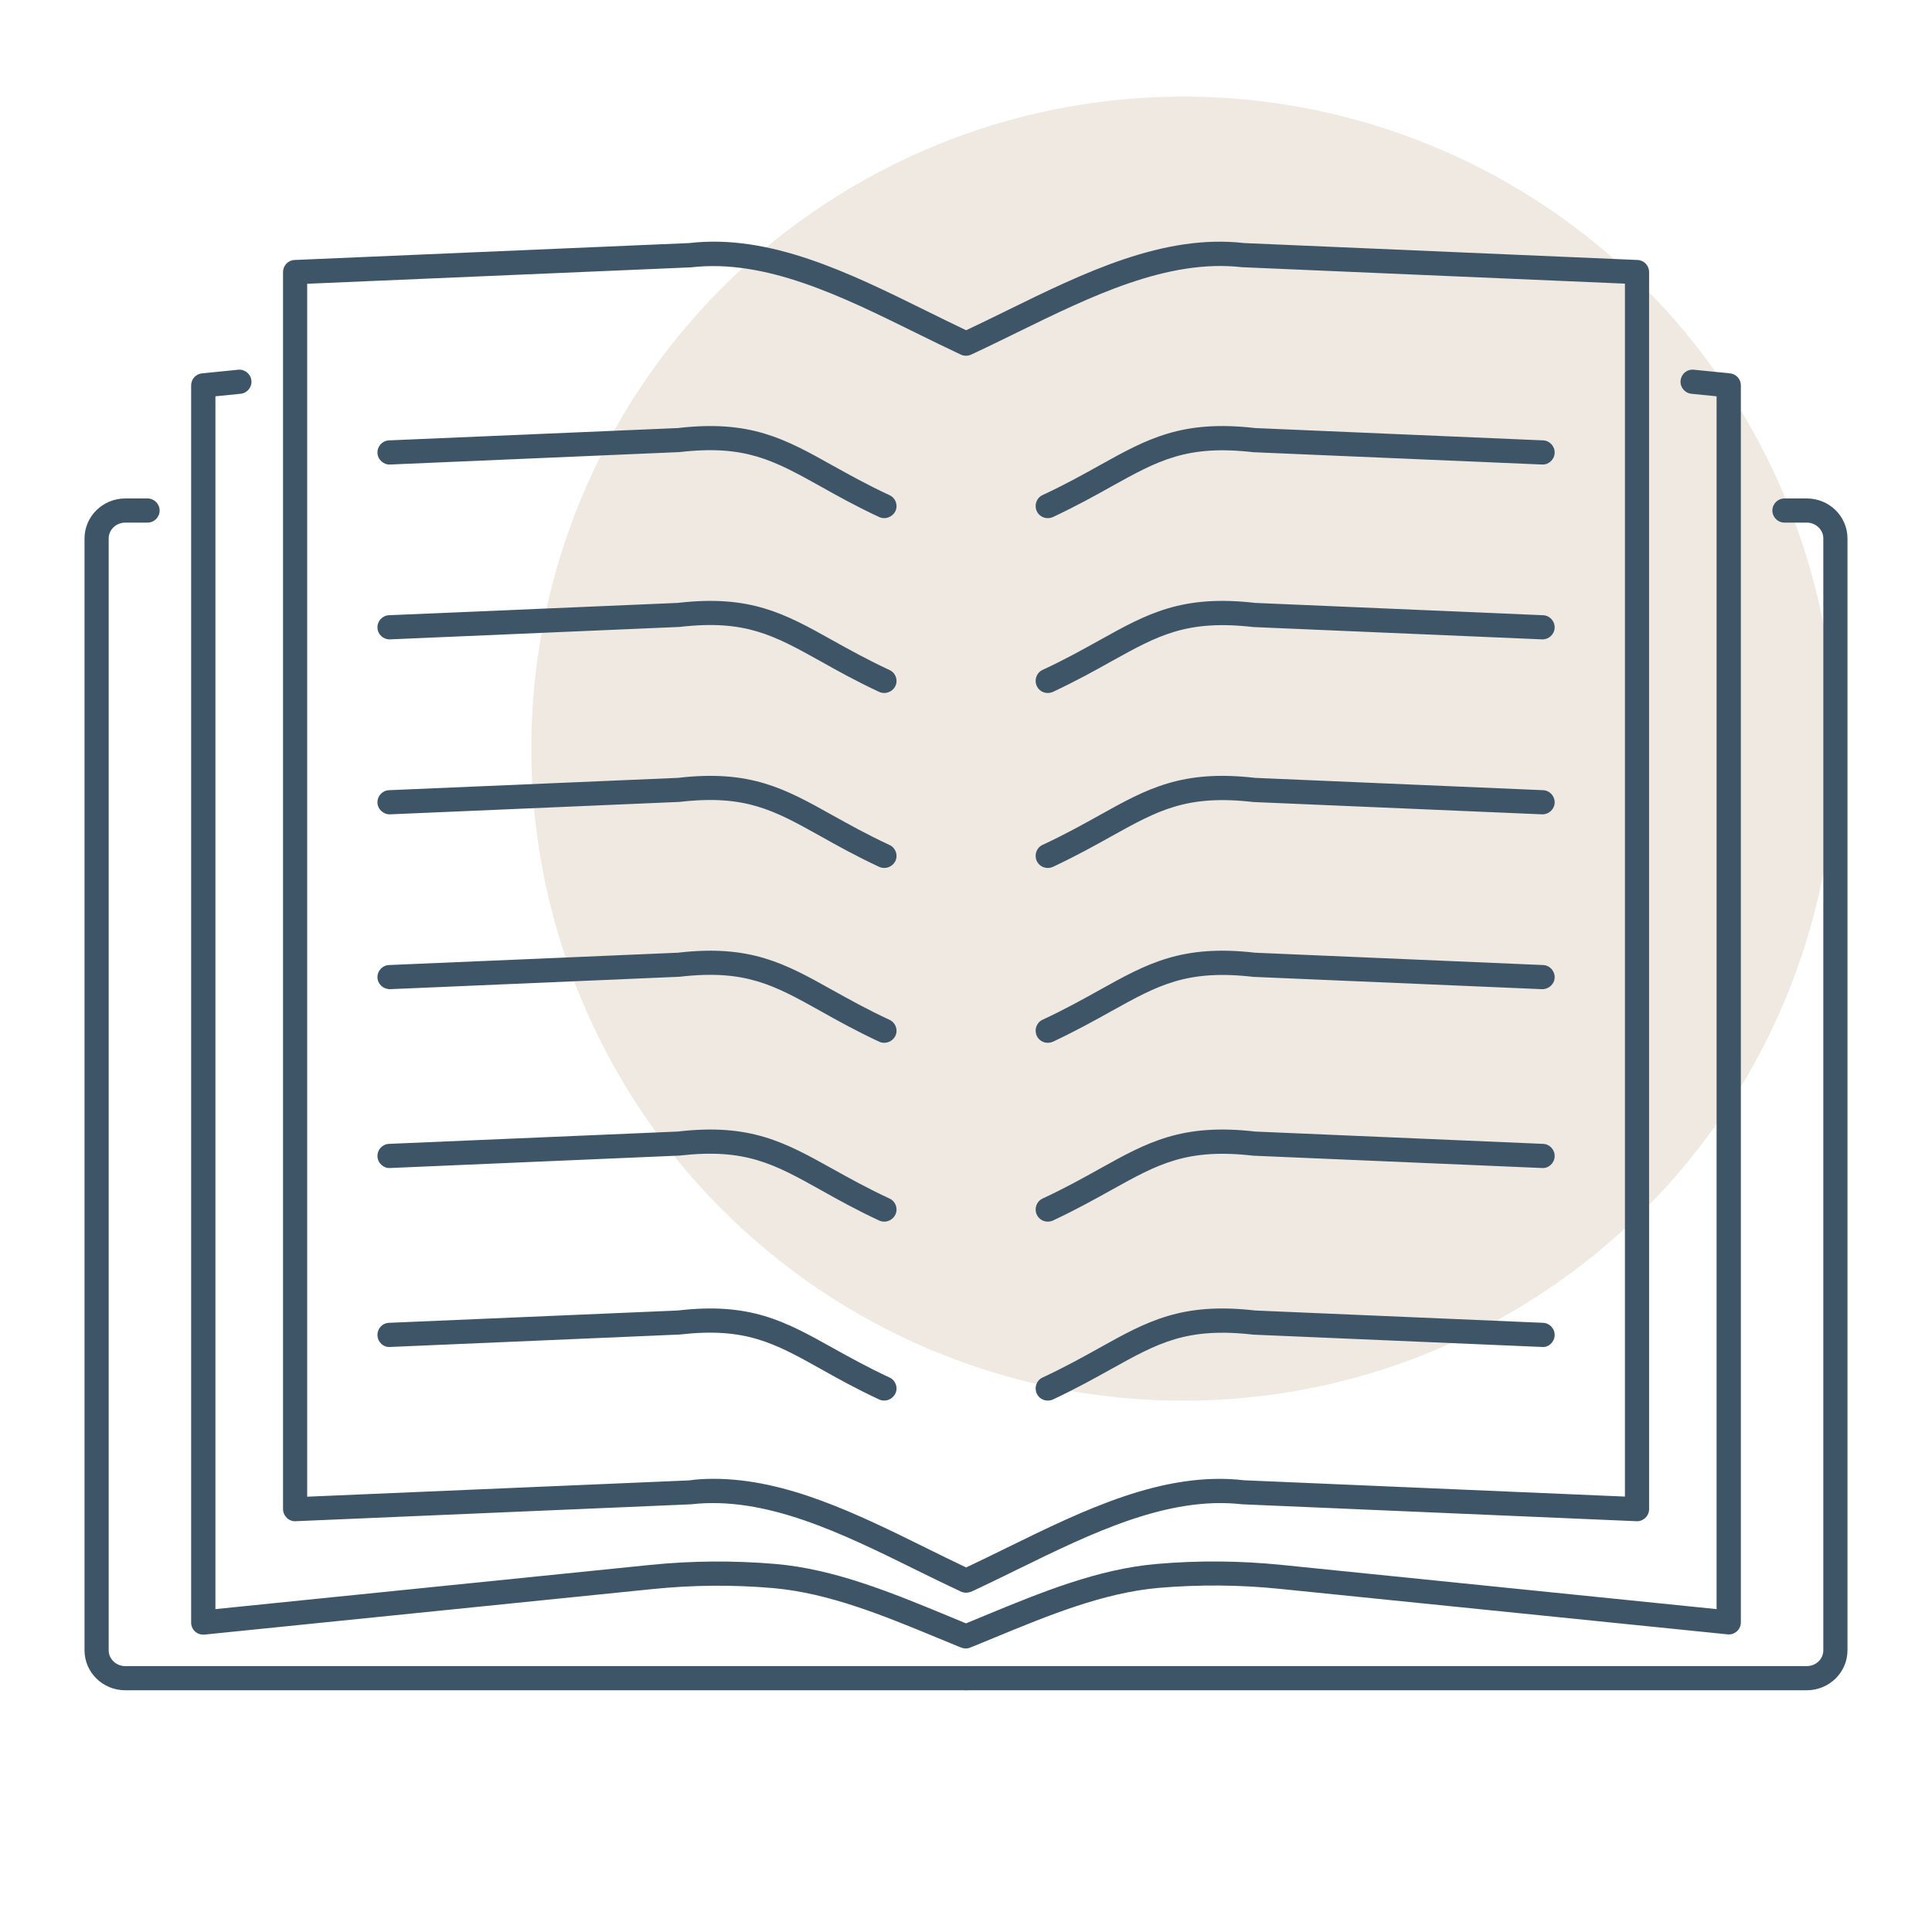
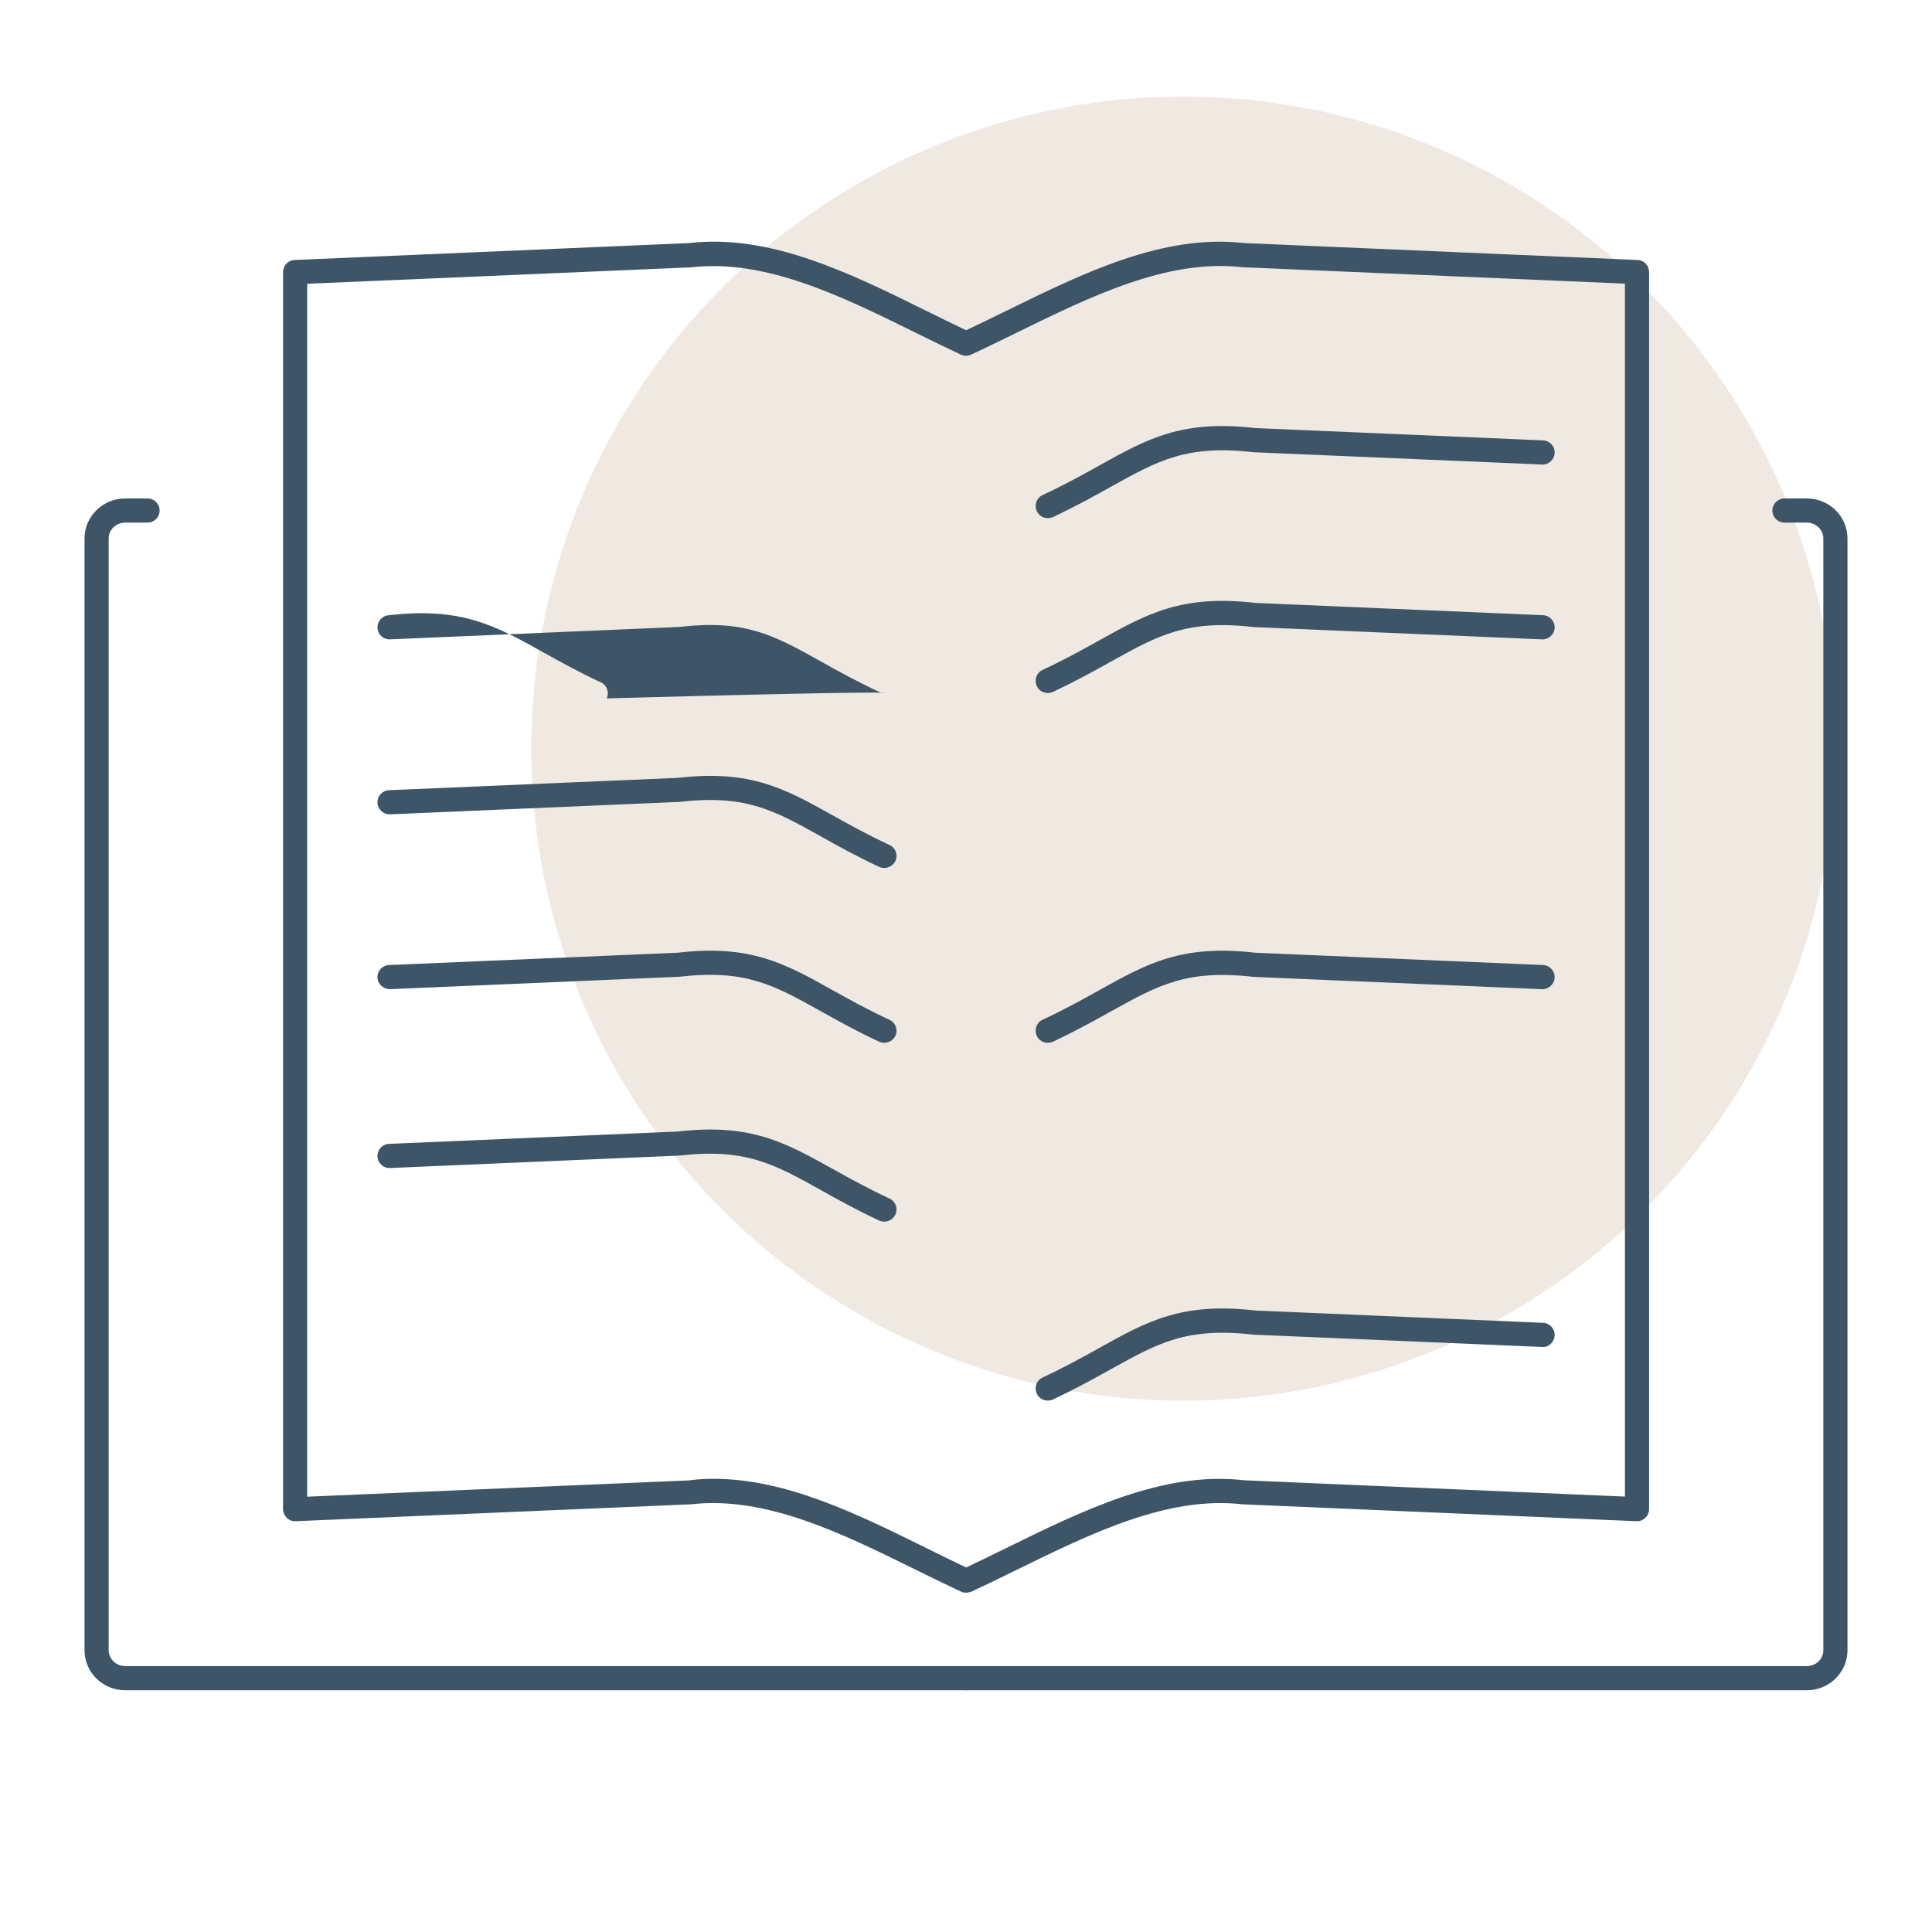
<svg xmlns="http://www.w3.org/2000/svg" version="1.1" x="0px" y="0px" viewBox="0 0 160 160" style="enable-background:new 0 0 160 160;" xml:space="preserve">
  <style type="text/css">
	.st0{fill:#EFE9E2;}
	.st1{fill:#3D5567;}
	.st2{display:none;}
	.st3{display:inline;fill:none;stroke:#231F20;stroke-miterlimit:10;}
</style>
  <g id="Layer_3">
    <g>
      <g>
        <g>
          <circle class="st0" cx="98" cy="62" r="54" />
        </g>
      </g>
    </g>
  </g>
  <g id="Layer_4">
    <g>
      <g>
        <path class="st1" d="M80,139.98H10.37c-1.86,0-3.37-1.48-3.37-3.31V44.59c0-1.82,1.51-3.31,3.37-3.31h1.85c0.55,0,1,0.45,1,1     s-0.45,1-1,1h-1.85C9.62,43.28,9,43.87,9,44.59v92.08c0,0.72,0.62,1.31,1.37,1.31H80c0.55,0,1,0.45,1,1S80.55,139.98,80,139.98z" />
      </g>
      <g>
        <g>
          <g>
-             <path class="st1" d="M73.23,42.91c-0.14,0-0.29-0.03-0.42-0.09c-1.91-0.89-3.47-1.76-4.84-2.53c-3.9-2.17-6.25-3.48-11.69-2.85       l-23.98,1.03c-0.52,0.03-1.02-0.4-1.04-0.96c-0.02-0.55,0.4-1.02,0.96-1.04l23.91-1.02c6.01-0.7,8.87,0.89,12.82,3.1       c1.35,0.75,2.87,1.6,4.72,2.46c0.5,0.23,0.72,0.83,0.48,1.33C73.97,42.69,73.6,42.91,73.23,42.91z" />
-           </g>
+             </g>
        </g>
        <g>
          <g>
-             <path class="st1" d="M73.23,57.39c-0.14,0-0.29-0.03-0.42-0.09c-1.91-0.89-3.47-1.76-4.84-2.53c-3.9-2.17-6.25-3.48-11.69-2.85       l-23.98,1.03c-0.55,0.02-1.02-0.4-1.04-0.96c-0.02-0.55,0.4-1.02,0.96-1.04l23.91-1.02c6.01-0.7,8.87,0.89,12.82,3.1       c1.35,0.75,2.87,1.6,4.72,2.46c0.5,0.23,0.72,0.83,0.48,1.33C73.97,57.18,73.6,57.39,73.23,57.39z" />
+             <path class="st1" d="M73.23,57.39c-0.14,0-0.29-0.03-0.42-0.09c-1.91-0.89-3.47-1.76-4.84-2.53c-3.9-2.17-6.25-3.48-11.69-2.85       l-23.98,1.03c-0.55,0.02-1.02-0.4-1.04-0.96c-0.02-0.55,0.4-1.02,0.96-1.04c6.01-0.7,8.87,0.89,12.82,3.1       c1.35,0.75,2.87,1.6,4.72,2.46c0.5,0.23,0.72,0.83,0.48,1.33C73.97,57.18,73.6,57.39,73.23,57.39z" />
          </g>
        </g>
        <g>
          <g>
            <path class="st1" d="M73.23,71.88c-0.14,0-0.29-0.03-0.42-0.09c-1.91-0.89-3.47-1.76-4.84-2.53       c-3.89-2.17-6.24-3.48-11.69-2.85l-23.98,1.03c-0.52,0.02-1.02-0.4-1.04-0.96c-0.02-0.55,0.4-1.02,0.96-1.04l23.91-1.02       c6.01-0.7,8.87,0.89,12.82,3.1c1.35,0.75,2.87,1.6,4.72,2.46c0.5,0.23,0.72,0.83,0.48,1.33C73.97,71.67,73.6,71.88,73.23,71.88       z" />
          </g>
        </g>
        <g>
          <g>
            <path class="st1" d="M73.23,86.36c-0.14,0-0.29-0.03-0.42-0.09c-1.91-0.89-3.47-1.76-4.84-2.53       c-3.89-2.17-6.24-3.48-11.69-2.85l-23.98,1.03c-0.55,0-1.02-0.41-1.04-0.96c-0.02-0.55,0.4-1.02,0.96-1.04l23.91-1.02       c6.01-0.7,8.87,0.89,12.82,3.1c1.35,0.75,2.87,1.6,4.72,2.46c0.5,0.23,0.72,0.83,0.48,1.33C73.97,86.15,73.6,86.36,73.23,86.36       z" />
          </g>
        </g>
        <g>
          <g>
            <path class="st1" d="M73.23,101.17c-0.14,0-0.29-0.03-0.42-0.09c-1.91-0.89-3.47-1.76-4.84-2.53       c-3.89-2.17-6.25-3.47-11.69-2.85l-23.98,1.03c-0.52,0.04-1.02-0.4-1.04-0.96c-0.02-0.55,0.4-1.02,0.96-1.04l23.91-1.02       c6.01-0.7,8.87,0.89,12.82,3.09c1.35,0.75,2.87,1.6,4.72,2.46c0.5,0.23,0.72,0.83,0.48,1.33       C73.97,100.96,73.6,101.17,73.23,101.17z" />
          </g>
        </g>
        <g>
          <g>
-             <path class="st1" d="M73.23,115.99c-0.14,0-0.29-0.03-0.42-0.09c-1.91-0.89-3.47-1.76-4.84-2.53       c-3.89-2.17-6.25-3.47-11.69-2.85l-23.98,1.03c-0.55,0.04-1.02-0.4-1.04-0.96s0.4-1.02,0.96-1.04l23.91-1.02       c6.01-0.7,8.87,0.89,12.82,3.09c1.35,0.75,2.87,1.6,4.72,2.46c0.5,0.23,0.72,0.83,0.48,1.33       C73.97,115.77,73.6,115.99,73.23,115.99z" />
-           </g>
+             </g>
        </g>
        <g>
          <g>
            <path class="st1" d="M86.77,42.91c-0.38,0-0.74-0.21-0.91-0.58c-0.23-0.5-0.02-1.1,0.48-1.33c1.85-0.86,3.37-1.71,4.72-2.46       c3.95-2.2,6.81-3.79,12.89-3.09l23.84,1.02c0.55,0.02,0.98,0.49,0.96,1.04c-0.02,0.55-0.5,0.99-1.04,0.96l-23.91-1.02       c-5.51-0.63-7.87,0.68-11.76,2.84c-1.37,0.77-2.93,1.63-4.84,2.53C87.06,42.88,86.91,42.91,86.77,42.91z" />
          </g>
        </g>
        <g>
          <g>
            <path class="st1" d="M86.77,57.39c-0.38,0-0.74-0.21-0.91-0.58c-0.23-0.5-0.02-1.1,0.48-1.33c1.85-0.86,3.37-1.71,4.72-2.46       c3.95-2.2,6.81-3.79,12.89-3.09l23.84,1.02c0.55,0.02,0.98,0.49,0.96,1.04c-0.02,0.55-0.5,0.98-1.04,0.96l-23.91-1.02       c-5.51-0.63-7.87,0.68-11.76,2.84c-1.37,0.77-2.93,1.63-4.84,2.53C87.06,57.36,86.91,57.39,86.77,57.39z" />
          </g>
        </g>
        <g>
          <g>
-             <path class="st1" d="M86.77,71.88c-0.38,0-0.74-0.21-0.91-0.58c-0.23-0.5-0.02-1.1,0.48-1.33c1.85-0.86,3.37-1.71,4.72-2.46       c3.95-2.2,6.81-3.79,12.89-3.09l23.84,1.02c0.55,0.02,0.98,0.49,0.96,1.04c-0.02,0.55-0.5,0.98-1.04,0.96l-23.91-1.02       c-5.52-0.63-7.87,0.68-11.76,2.84c-1.38,0.77-2.93,1.63-4.84,2.53C87.06,71.85,86.91,71.88,86.77,71.88z" />
-           </g>
+             </g>
        </g>
        <g>
          <g>
            <path class="st1" d="M86.77,86.36c-0.38,0-0.74-0.21-0.91-0.58c-0.23-0.5-0.02-1.1,0.48-1.33c1.85-0.86,3.37-1.71,4.72-2.46       c3.95-2.2,6.81-3.79,12.89-3.09l23.84,1.02c0.55,0.02,0.98,0.49,0.96,1.04c-0.02,0.55-0.5,0.97-1.04,0.96L103.8,80.9       c-5.52-0.63-7.87,0.68-11.76,2.84c-1.38,0.77-2.93,1.63-4.84,2.53C87.06,86.33,86.91,86.36,86.77,86.36z" />
          </g>
        </g>
        <g>
          <g>
-             <path class="st1" d="M86.77,101.17c-0.38,0-0.74-0.21-0.91-0.58c-0.23-0.5-0.02-1.1,0.48-1.33c1.85-0.86,3.37-1.71,4.72-2.46       c3.95-2.2,6.81-3.79,12.89-3.09l23.84,1.02c0.55,0.02,0.98,0.49,0.96,1.04c-0.02,0.55-0.5,1-1.04,0.96l-23.91-1.02       c-5.52-0.63-7.87,0.68-11.76,2.84c-1.38,0.77-2.93,1.63-4.84,2.53C87.06,101.14,86.91,101.17,86.77,101.17z" />
-           </g>
+             </g>
        </g>
        <g>
          <g>
            <path class="st1" d="M86.77,115.99c-0.38,0-0.74-0.21-0.91-0.58c-0.23-0.5-0.02-1.1,0.48-1.33c1.85-0.86,3.37-1.71,4.72-2.46       c3.95-2.2,6.81-3.79,12.89-3.09l23.84,1.02c0.55,0.02,0.98,0.49,0.96,1.04c-0.02,0.55-0.5,1.01-1.04,0.96l-23.91-1.02       c-5.52-0.63-7.87,0.68-11.76,2.84c-1.38,0.77-2.93,1.63-4.84,2.53C87.06,115.96,86.91,115.99,86.77,115.99z" />
          </g>
        </g>
      </g>
      <g>
        <g>
          <g>
            <path class="st1" d="M80,131.9c-0.14,0-0.29-0.03-0.42-0.09c-1.22-0.57-2.46-1.18-3.72-1.8c-6.12-3.02-12.44-6.14-18.63-5.43       l-32.75,1.4c-0.26,0.02-0.54-0.09-0.73-0.28s-0.31-0.45-0.31-0.72V22.53c0-0.54,0.42-0.98,0.96-1l32.67-1.4       c6.7-0.78,13.3,2.48,19.68,5.63c1.1,0.54,2.19,1.08,3.26,1.59c1.1-0.52,2.22-1.06,3.35-1.62c6.38-3.13,12.98-6.37,19.68-5.6       l32.57,1.4c0.54,0.02,0.96,0.46,0.96,1v102.45c0,0.27-0.11,0.53-0.31,0.72c-0.2,0.19-0.46,0.3-0.73,0.28l-32.64-1.4       c-6.18-0.71-12.51,2.4-18.64,5.4c-1.29,0.63-2.57,1.26-3.82,1.84C80.29,131.87,80.14,131.9,80,131.9z M59.11,122.47       c6,0,11.91,2.92,17.64,5.75c1.1,0.54,2.18,1.08,3.26,1.59c1.1-0.52,2.22-1.06,3.35-1.62c6.38-3.13,12.99-6.38,19.68-5.6       l31.53,1.35V23.49l-31.69-1.36c-6.19-0.71-12.51,2.4-18.64,5.4c-1.29,0.63-2.57,1.26-3.82,1.84c-0.27,0.12-0.58,0.12-0.84,0       c-1.22-0.57-2.46-1.18-3.72-1.8c-6.12-3.02-12.45-6.15-18.63-5.43l-31.79,1.36v100.45l31.63-1.35       C57.75,122.5,58.43,122.47,59.11,122.47z" />
          </g>
        </g>
      </g>
      <g>
        <path class="st1" d="M149.63,139.98H80c-0.55,0-1-0.45-1-1s0.45-1,1-1h69.63c0.76,0,1.37-0.59,1.37-1.31V44.59     c0-0.72-0.62-1.31-1.37-1.31h-1.85c-0.55,0-1-0.45-1-1s0.45-1,1-1h1.85c1.86,0,3.37,1.48,3.37,3.31v92.08     C153,138.5,151.49,139.98,149.63,139.98z" />
      </g>
      <g>
        <g>
-           <path class="st1" d="M80,136.52c-0.13,0-0.26-0.02-0.38-0.07l-0.21-0.08c-0.6-0.24-1.2-0.49-1.8-0.74      c-4.42-1.83-9-3.71-13.58-4.11c-3.32-0.29-6.68-0.26-9.99,0.08l-37.11,3.77c-0.28,0.02-0.56-0.06-0.77-0.25      c-0.21-0.19-0.33-0.46-0.33-0.74V31.91c0-0.51,0.39-0.94,0.9-0.99l2.99-0.3c0.54-0.06,1.04,0.34,1.1,0.89      c0.06,0.55-0.34,1.04-0.89,1.1l-2.09,0.21v100.44l36.01-3.66c3.44-0.35,6.92-0.37,10.36-0.08c4.89,0.42,9.61,2.37,14.17,4.25      c0.54,0.22,1.09,0.45,1.62,0.67c0.54-0.22,1.08-0.44,1.62-0.67c4.56-1.88,9.28-3.83,14.17-4.25c3.44-0.3,6.93-0.27,10.36,0.08      l36.01,3.66V32.82l-2.09-0.21c-0.55-0.06-0.95-0.55-0.89-1.1c0.06-0.55,0.53-0.95,1.1-0.89l2.99,0.3      c0.51,0.05,0.9,0.48,0.9,0.99v102.45c0,0.28-0.12,0.55-0.33,0.74s-0.48,0.28-0.77,0.25l-37.11-3.77      c-3.31-0.34-6.67-0.36-9.99-0.08c-4.58,0.4-9.15,2.28-13.58,4.11c-0.6,0.25-1.21,0.5-1.8,0.74l-0.21,0.08      C80.26,136.49,80.13,136.52,80,136.52z" />
-         </g>
+           </g>
      </g>
    </g>
  </g>
  <g id="Layer_2" class="st2">
    <rect x="8" y="8" class="st3" width="144" height="144" />
  </g>
</svg>